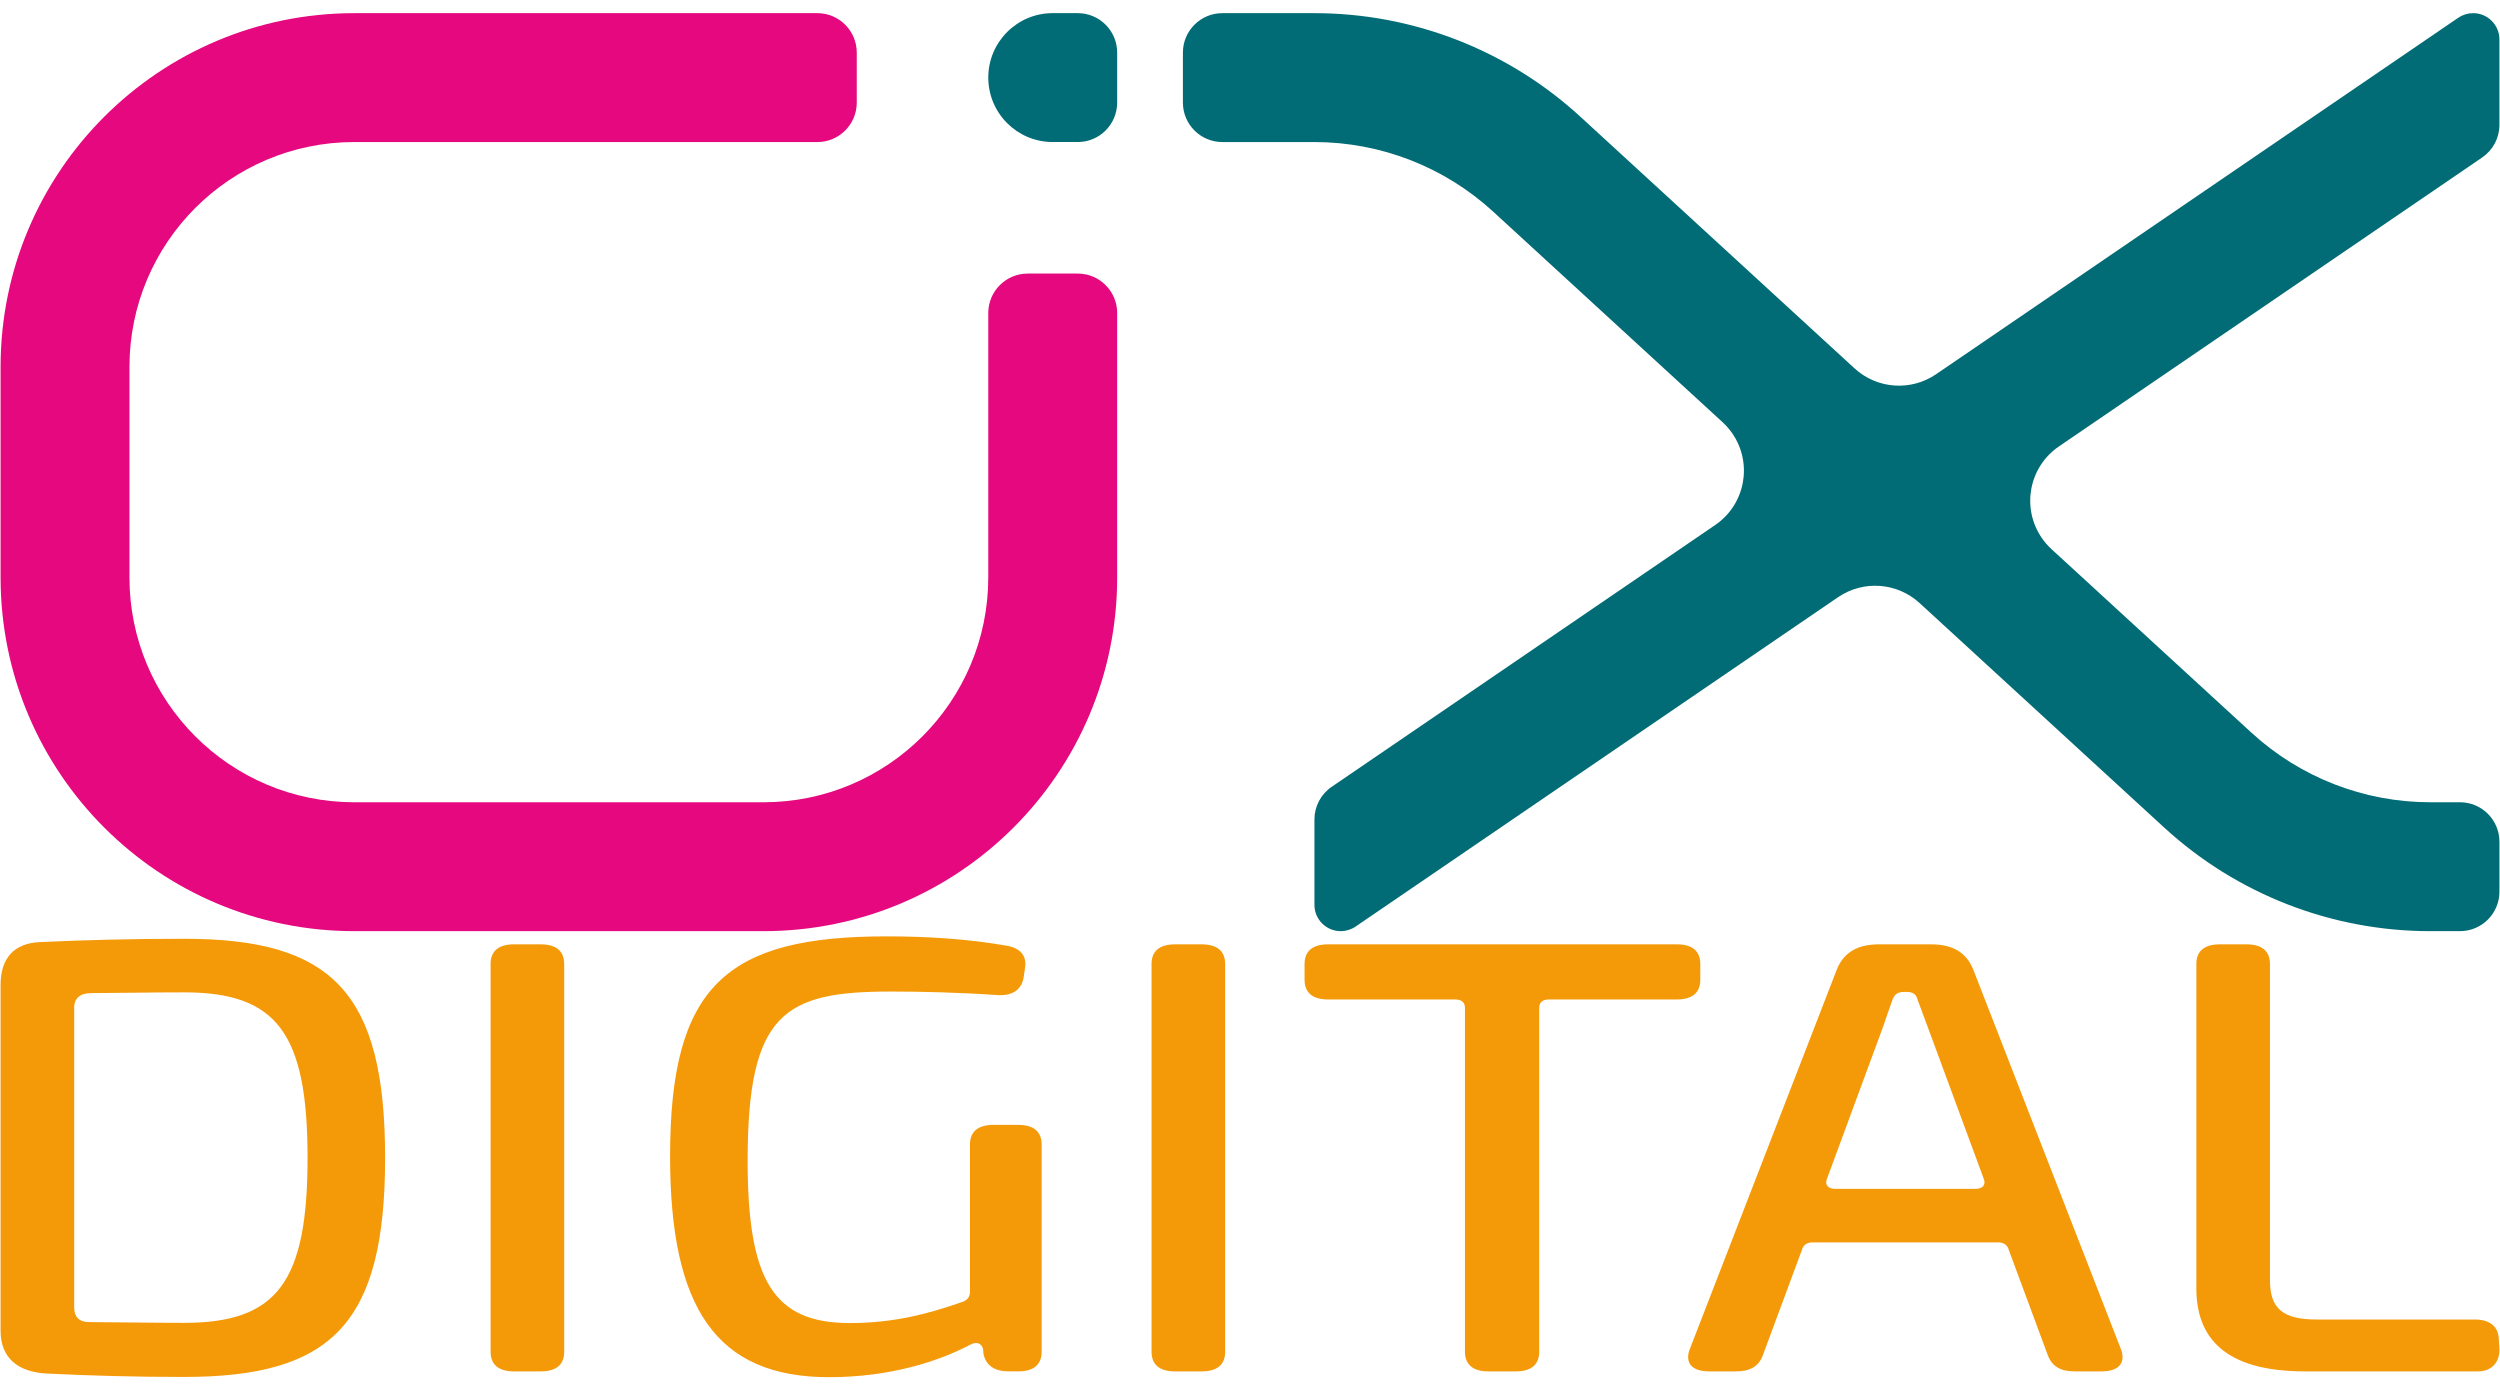
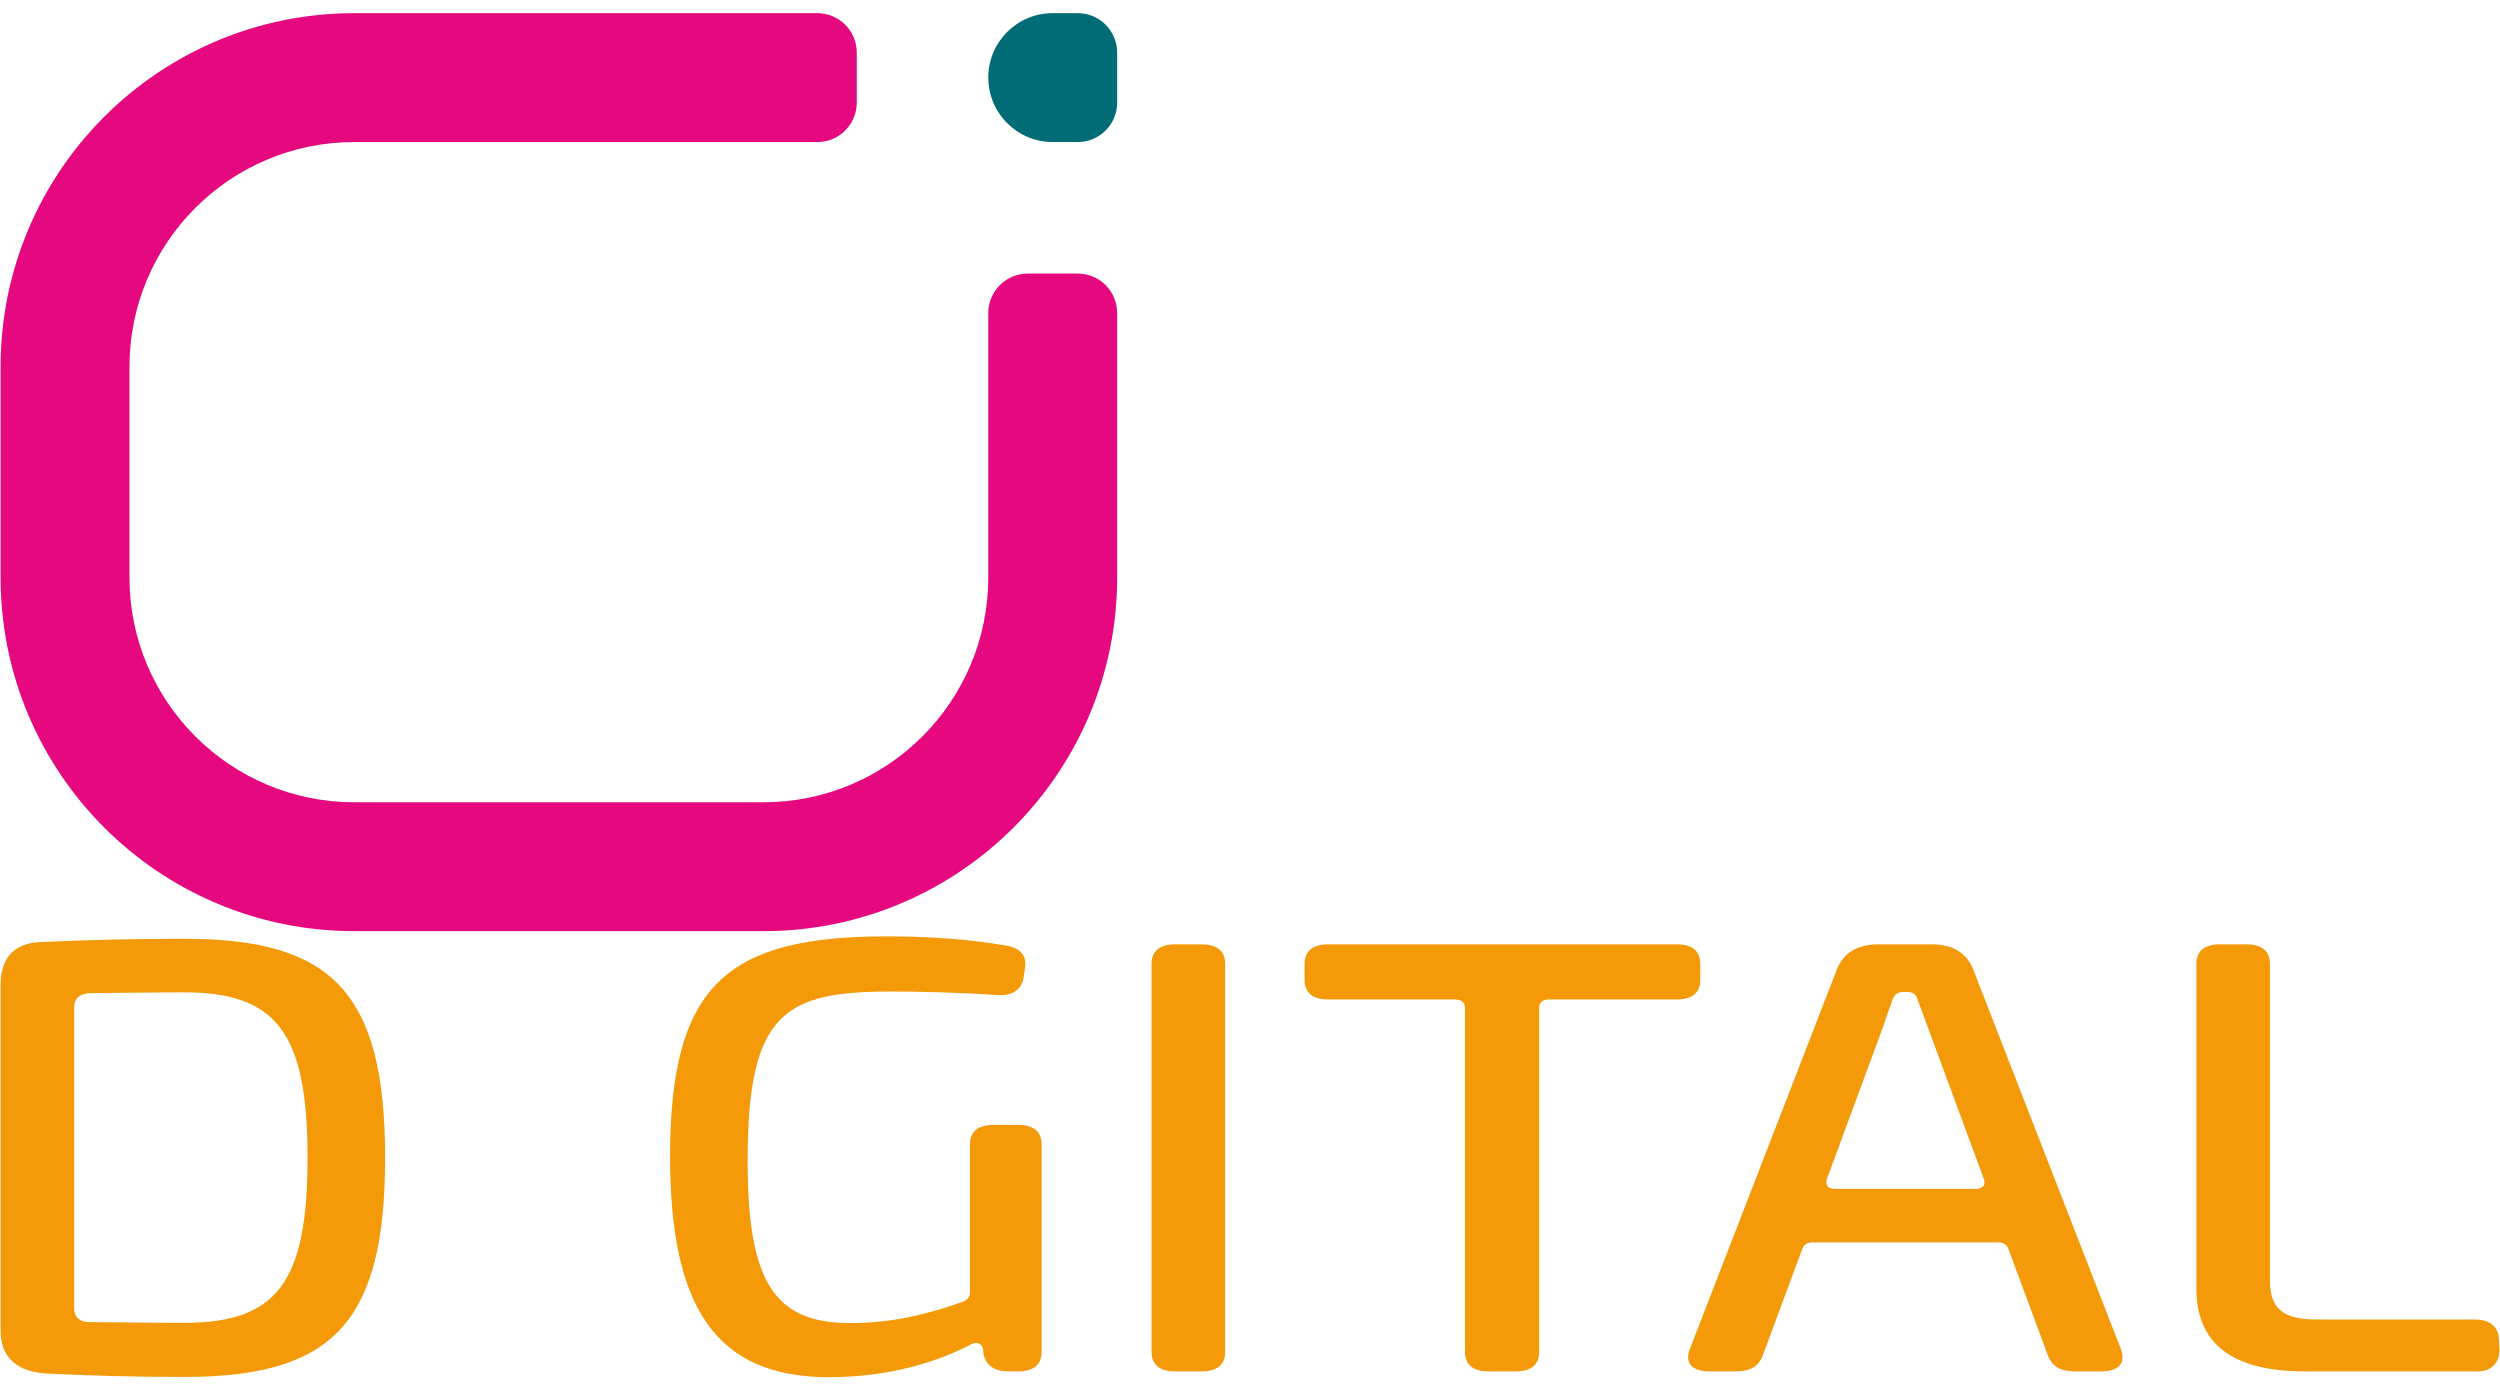
<svg xmlns="http://www.w3.org/2000/svg" id="Ebene_1" data-name="Ebene 1" viewBox="0 0 259.761 144.465">
  <defs>
    <style> .cls-1 { fill: #016c75; } .cls-2 { fill: #f49907; } .cls-3 { fill: #e5087e; } </style>
  </defs>
  <g id="LINE">
    <path class="cls-1" d="M111.979,14.759c2.264,0,4.1-1.835,4.1-4.1v-5.193c0-2.264-1.835-4.1-4.1-4.1h-2.596c-3.698,0-6.696,2.998-6.696,6.696s2.998,6.696,6.696,6.696h2.596Z" />
  </g>
  <g id="LINE-2" data-name="LINE">
    <path class="cls-3" d="M36.819,14.759c-12.906,0-23.368,10.462-23.368,23.368v21.865c0,12.906,10.462,23.368,23.368,23.368h42.499c12.906,0,23.368-10.462,23.368-23.368v-27.467c0-2.264,1.835-4.1,4.1-4.1h5.193c2.264,0,4.1,1.835,4.1,4.1v27.467c0,20.302-16.458,36.76-36.76,36.76h-42.499C16.518,96.751.06,80.293.06,59.991v-21.865C.06,17.825,16.518,1.367,36.819,1.367h48.102c2.264,0,4.1,1.835,4.1,4.1v5.193c0,2.264-1.835,4.1-4.1,4.1h-48.102Z" />
  </g>
  <g id="LINE-3" data-name="LINE">
-     <path class="cls-1" d="M224.876,85.993c7.538,6.919,17.398,10.758,27.63,10.758h3.096c2.264,0,4.1-1.835,4.1-4.1v-5.193c0-2.264-1.835-4.1-4.1-4.1h-3.096c-6.879,0-13.507-2.581-18.574-7.232l-20.769-19.064c-.385-.353-.728-.75-1.023-1.181-2.128-3.117-1.326-7.368,1.791-9.495l43.982-30.025c1.119-.764,1.788-2.031,1.788-3.386V4.1c0-1.509-1.224-2.733-2.733-2.733-.55,0-1.087.166-1.541.476l-54.26,37.041c-2.623,1.79-6.133,1.538-8.473-.61l-28.488-26.149c-7.538-6.919-17.398-10.758-27.63-10.758h-9.566c-2.264,0-4.1,1.835-4.1,4.1v5.193c0,2.264,1.835,4.1,4.1,4.1h9.566c6.879,0,13.507,2.581,18.574,7.232l23.838,21.881c.385.353.728.75,1.023,1.181,2.128,3.117,1.326,7.368-1.791,9.495l-39.856,27.208c-1.119.764-1.788,2.031-1.788,3.386v8.875c0,1.509,1.224,2.733,2.733,2.733.55,0,1.087-.166,1.541-.476l50.133-34.224c2.623-1.79,6.133-1.538,8.473.61l25.419,23.332Z" />
-   </g>
+     </g>
  <g>
    <path class="cls-2" d="M5.029,142.725c-3.242-.119-4.969-1.681-4.969-4.46v-35.914c0-2.78,1.383-4.341,4.072-4.461,4.482-.211,9.395-.347,14.998-.347,15.365,0,20.884,5.542,20.884,22.764,0,17.224-5.519,22.764-20.884,22.764-5.203,0-9.81-.136-14.1-.347ZM19.128,137.45c9.644,0,12.829-4.186,12.829-17.143,0-12.955-3.186-17.198-12.829-17.198-3.675,0-6.756.072-9.655.08-1.136,0-1.765.538-1.765,1.484v31.158c0,1.01.497,1.482,1.411,1.538,2.975.009,6.323.081,10.01.081h-.002Z" />
-     <path class="cls-2" d="M50.975,140.451v-40.286c0-1.338.83-2.043,2.433-2.043h2.782c1.594,0,2.433.697,2.433,2.043v40.286c0,1.346-.83,2.042-2.433,2.042h-2.782c-1.594,0-2.433-.696-2.433-2.042Z" />
    <path class="cls-2" d="M86.151,143.096c-11.758,0-16.526-7.203-16.526-22.958,0-17.752,5.865-22.845,22.49-22.845,4.242,0,8.46.266,12.441.964,1.47.235,2.156,1.058,1.946,2.322l-.142.977c-.221,1.282-1.128,1.906-2.653,1.842-4.175-.29-8.201-.372-11.127-.372-11.047,0-14.898,2.172-14.898,17.559,0,12.488,2.689,16.888,10.622,16.888,4.684,0,8.335-1.023,11.716-2.206.488-.175.763-.529.763-1.001v-15.343c0-1.337.83-2.042,2.433-2.042h2.583c1.603,0,2.432.705,2.432,2.042v21.525c0,1.321-.81,2.043-2.411,2.043h-1.02c-1.46,0-2.346-.602-2.612-1.811l-.041-.487c-.143-.649-.706-.825-1.335-.472-3.192,1.68-8.218,3.374-14.661,3.374v-.001Z" />
    <path class="cls-2" d="M119.651,140.451v-40.286c0-1.338.83-2.043,2.433-2.043h2.782c1.594,0,2.433.697,2.433,2.043v40.286c0,1.346-.83,2.042-2.433,2.042h-2.782c-1.594,0-2.433-.696-2.433-2.042Z" />
    <path class="cls-2" d="M152.215,140.451v-35.722c0-.585-.354-.882-1.05-.882h-13.183c-1.601,0-2.432-.705-2.432-2.043v-1.639c0-1.346.84-2.043,2.432-2.043h36.254c1.603,0,2.432.697,2.432,2.043v1.639c0,1.338-.829,2.043-2.432,2.043h-13.259c-.696,0-1.048.297-1.048.882v35.722c0,1.346-.83,2.042-2.433,2.042h-2.849c-1.594,0-2.432-.705-2.432-2.042Z" />
    <path class="cls-2" d="M175.584,140.163l15.264-39.406c.696-1.754,2.098-2.636,4.397-2.636h5.394c2.298,0,3.701.882,4.397,2.636l15.329,39.405c.553,1.45-.21,2.331-2.013,2.331h-2.793c-1.46,0-2.365-.529-2.785-1.69l-4.061-10.955c-.143-.529-.553-.76-1.115-.76h-19.247c-.562,0-.972.232-1.115.76l-4.063,10.955c-.419,1.162-1.326,1.69-2.785,1.69h-2.793c-1.804,0-2.566-.88-2.013-2.33ZM205.234,123.531c.773,0,1.115-.408.905-1.002l-5.855-15.862c-.326-.926-.729-1.915-1.055-2.841-.143-.529-.486-.76-1.115-.76h-.276c-.629,0-.972.232-1.182.76-.326.926-.662,1.859-.989,2.841l-5.854,15.862c-.21.594.132,1.002.905,1.002h14.516Z" />
    <path class="cls-2" d="M228.21,133.863v-33.698c0-1.338.829-2.043,2.432-2.043h2.784c1.592,0,2.432.697,2.432,2.043v32.841c0,2.975,1.337,4.097,4.879,4.097h16.395c1.527,0,2.433.689,2.5,1.97l.067,1.057c.065,1.274-.692,2.363-2.234,2.363h-17.978c-8.451,0-11.276-3.605-11.276-8.63Z" />
  </g>
</svg>